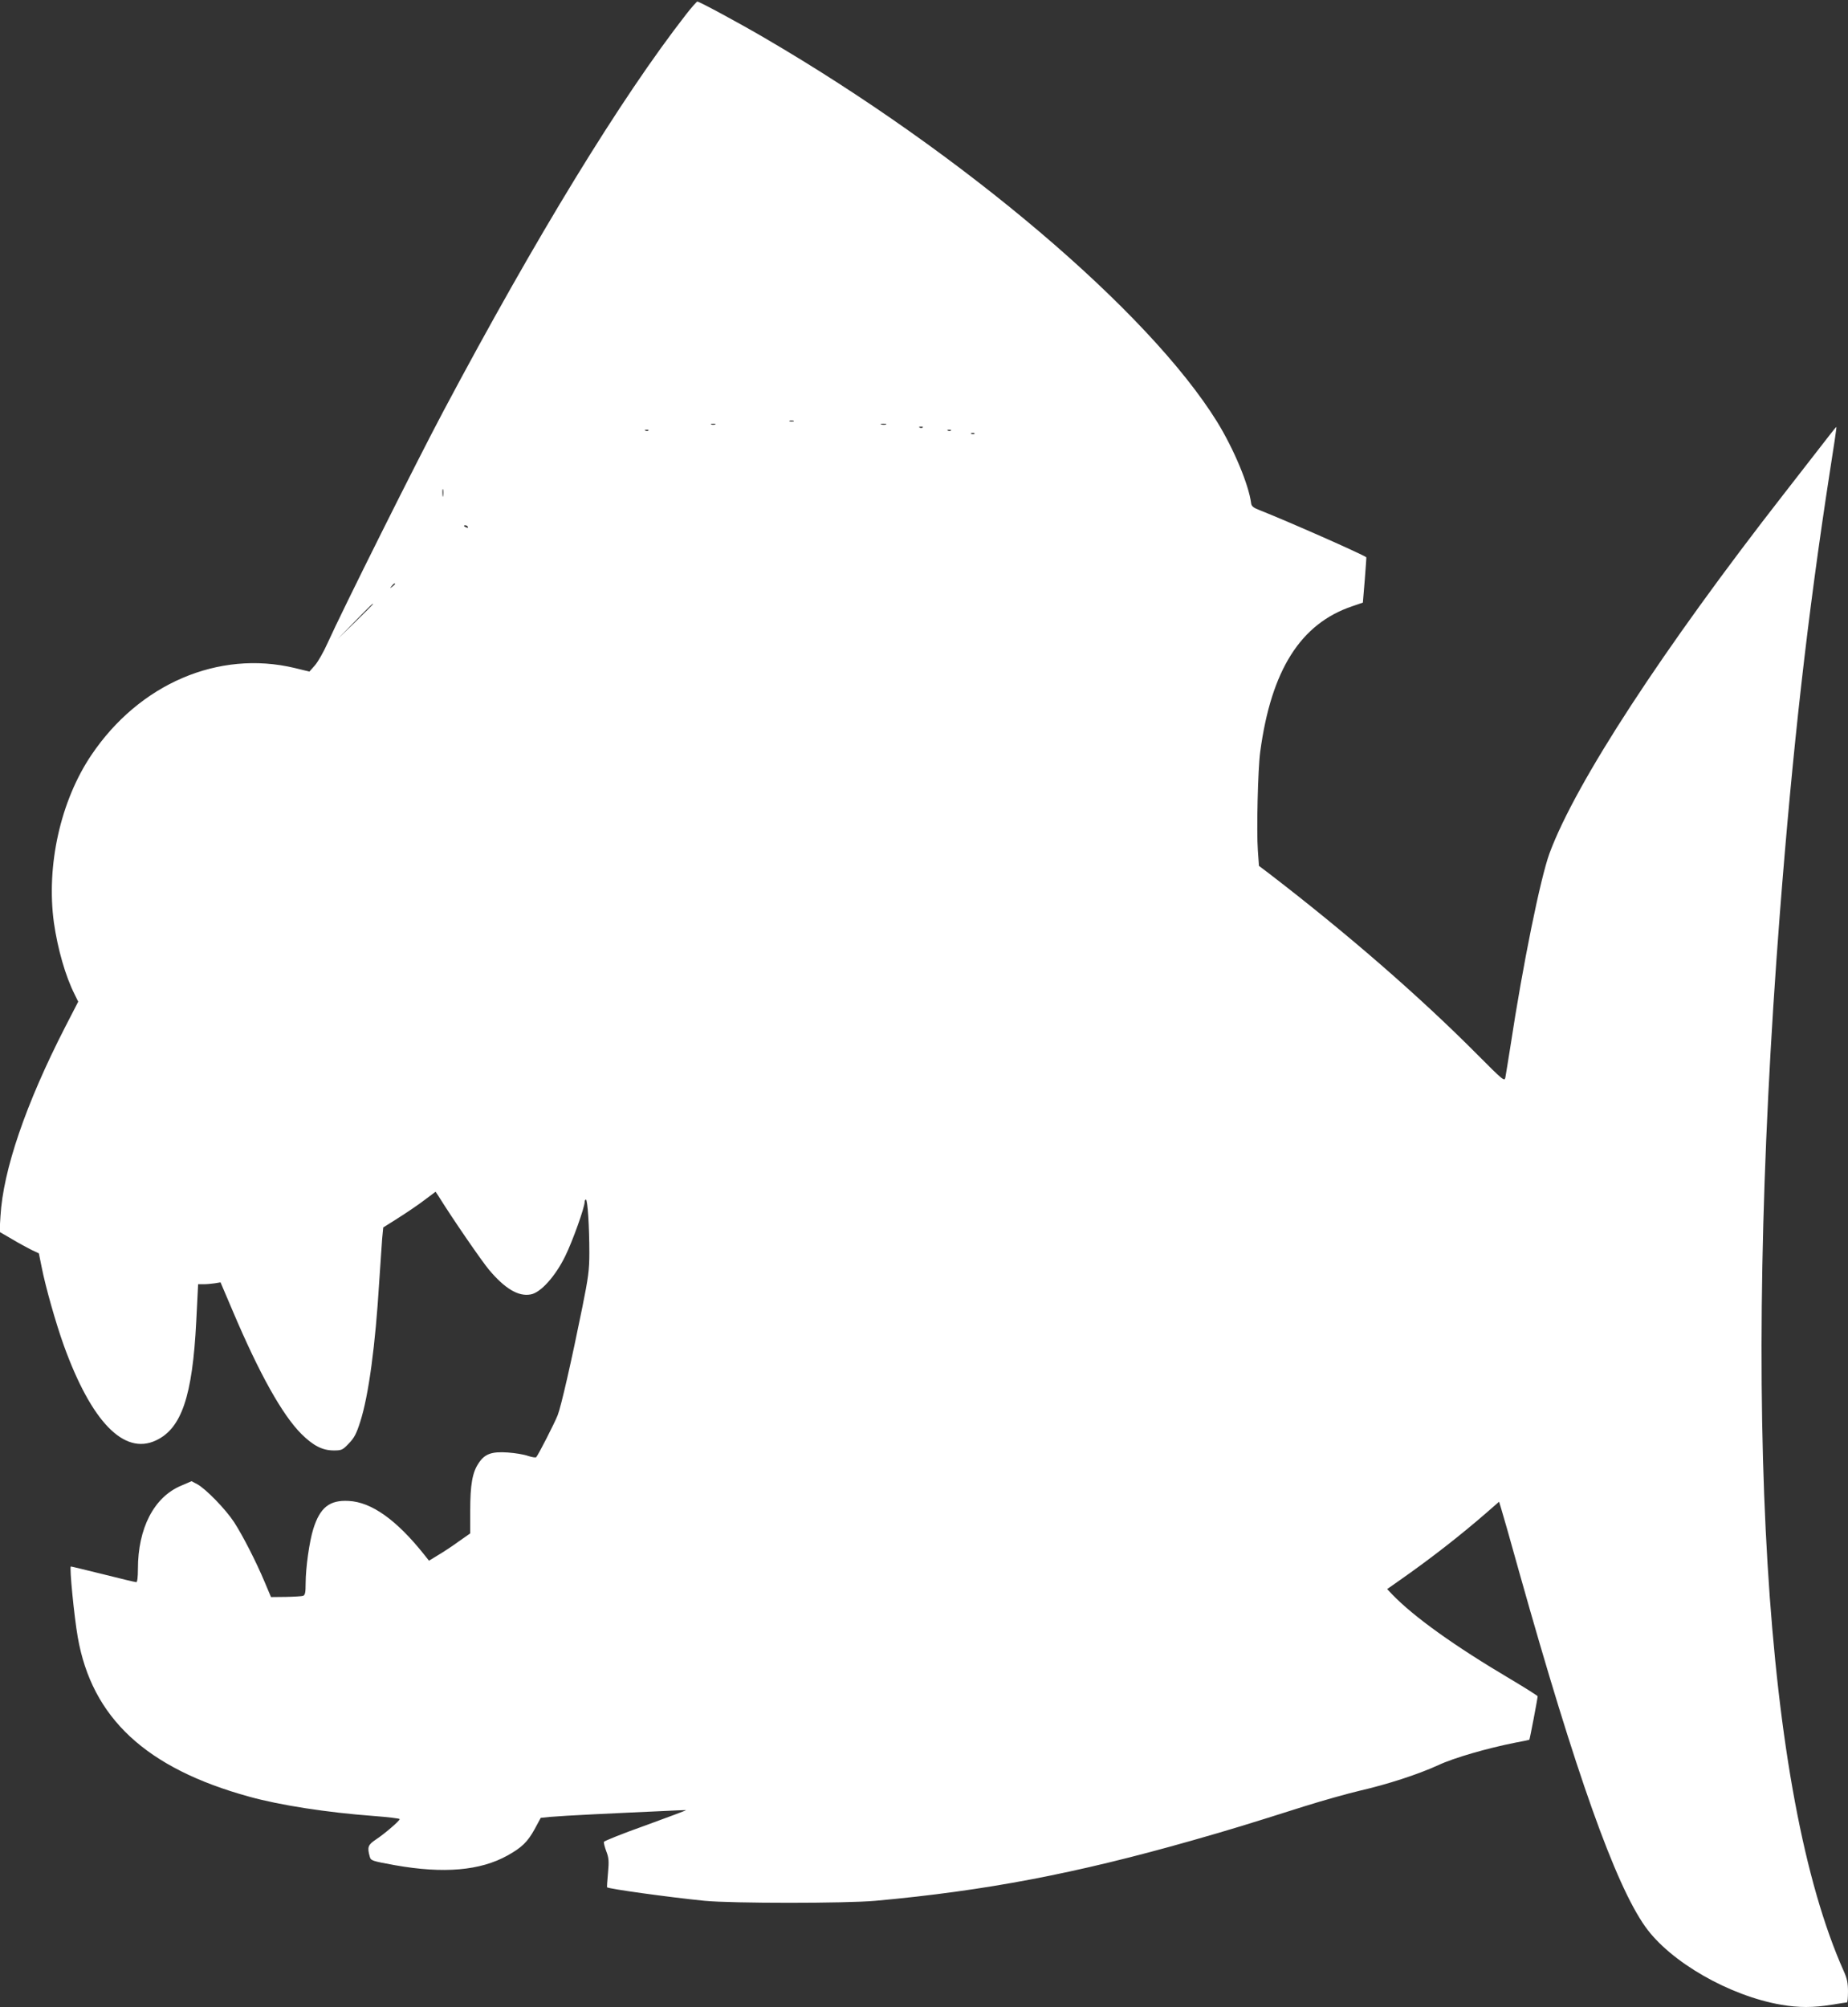
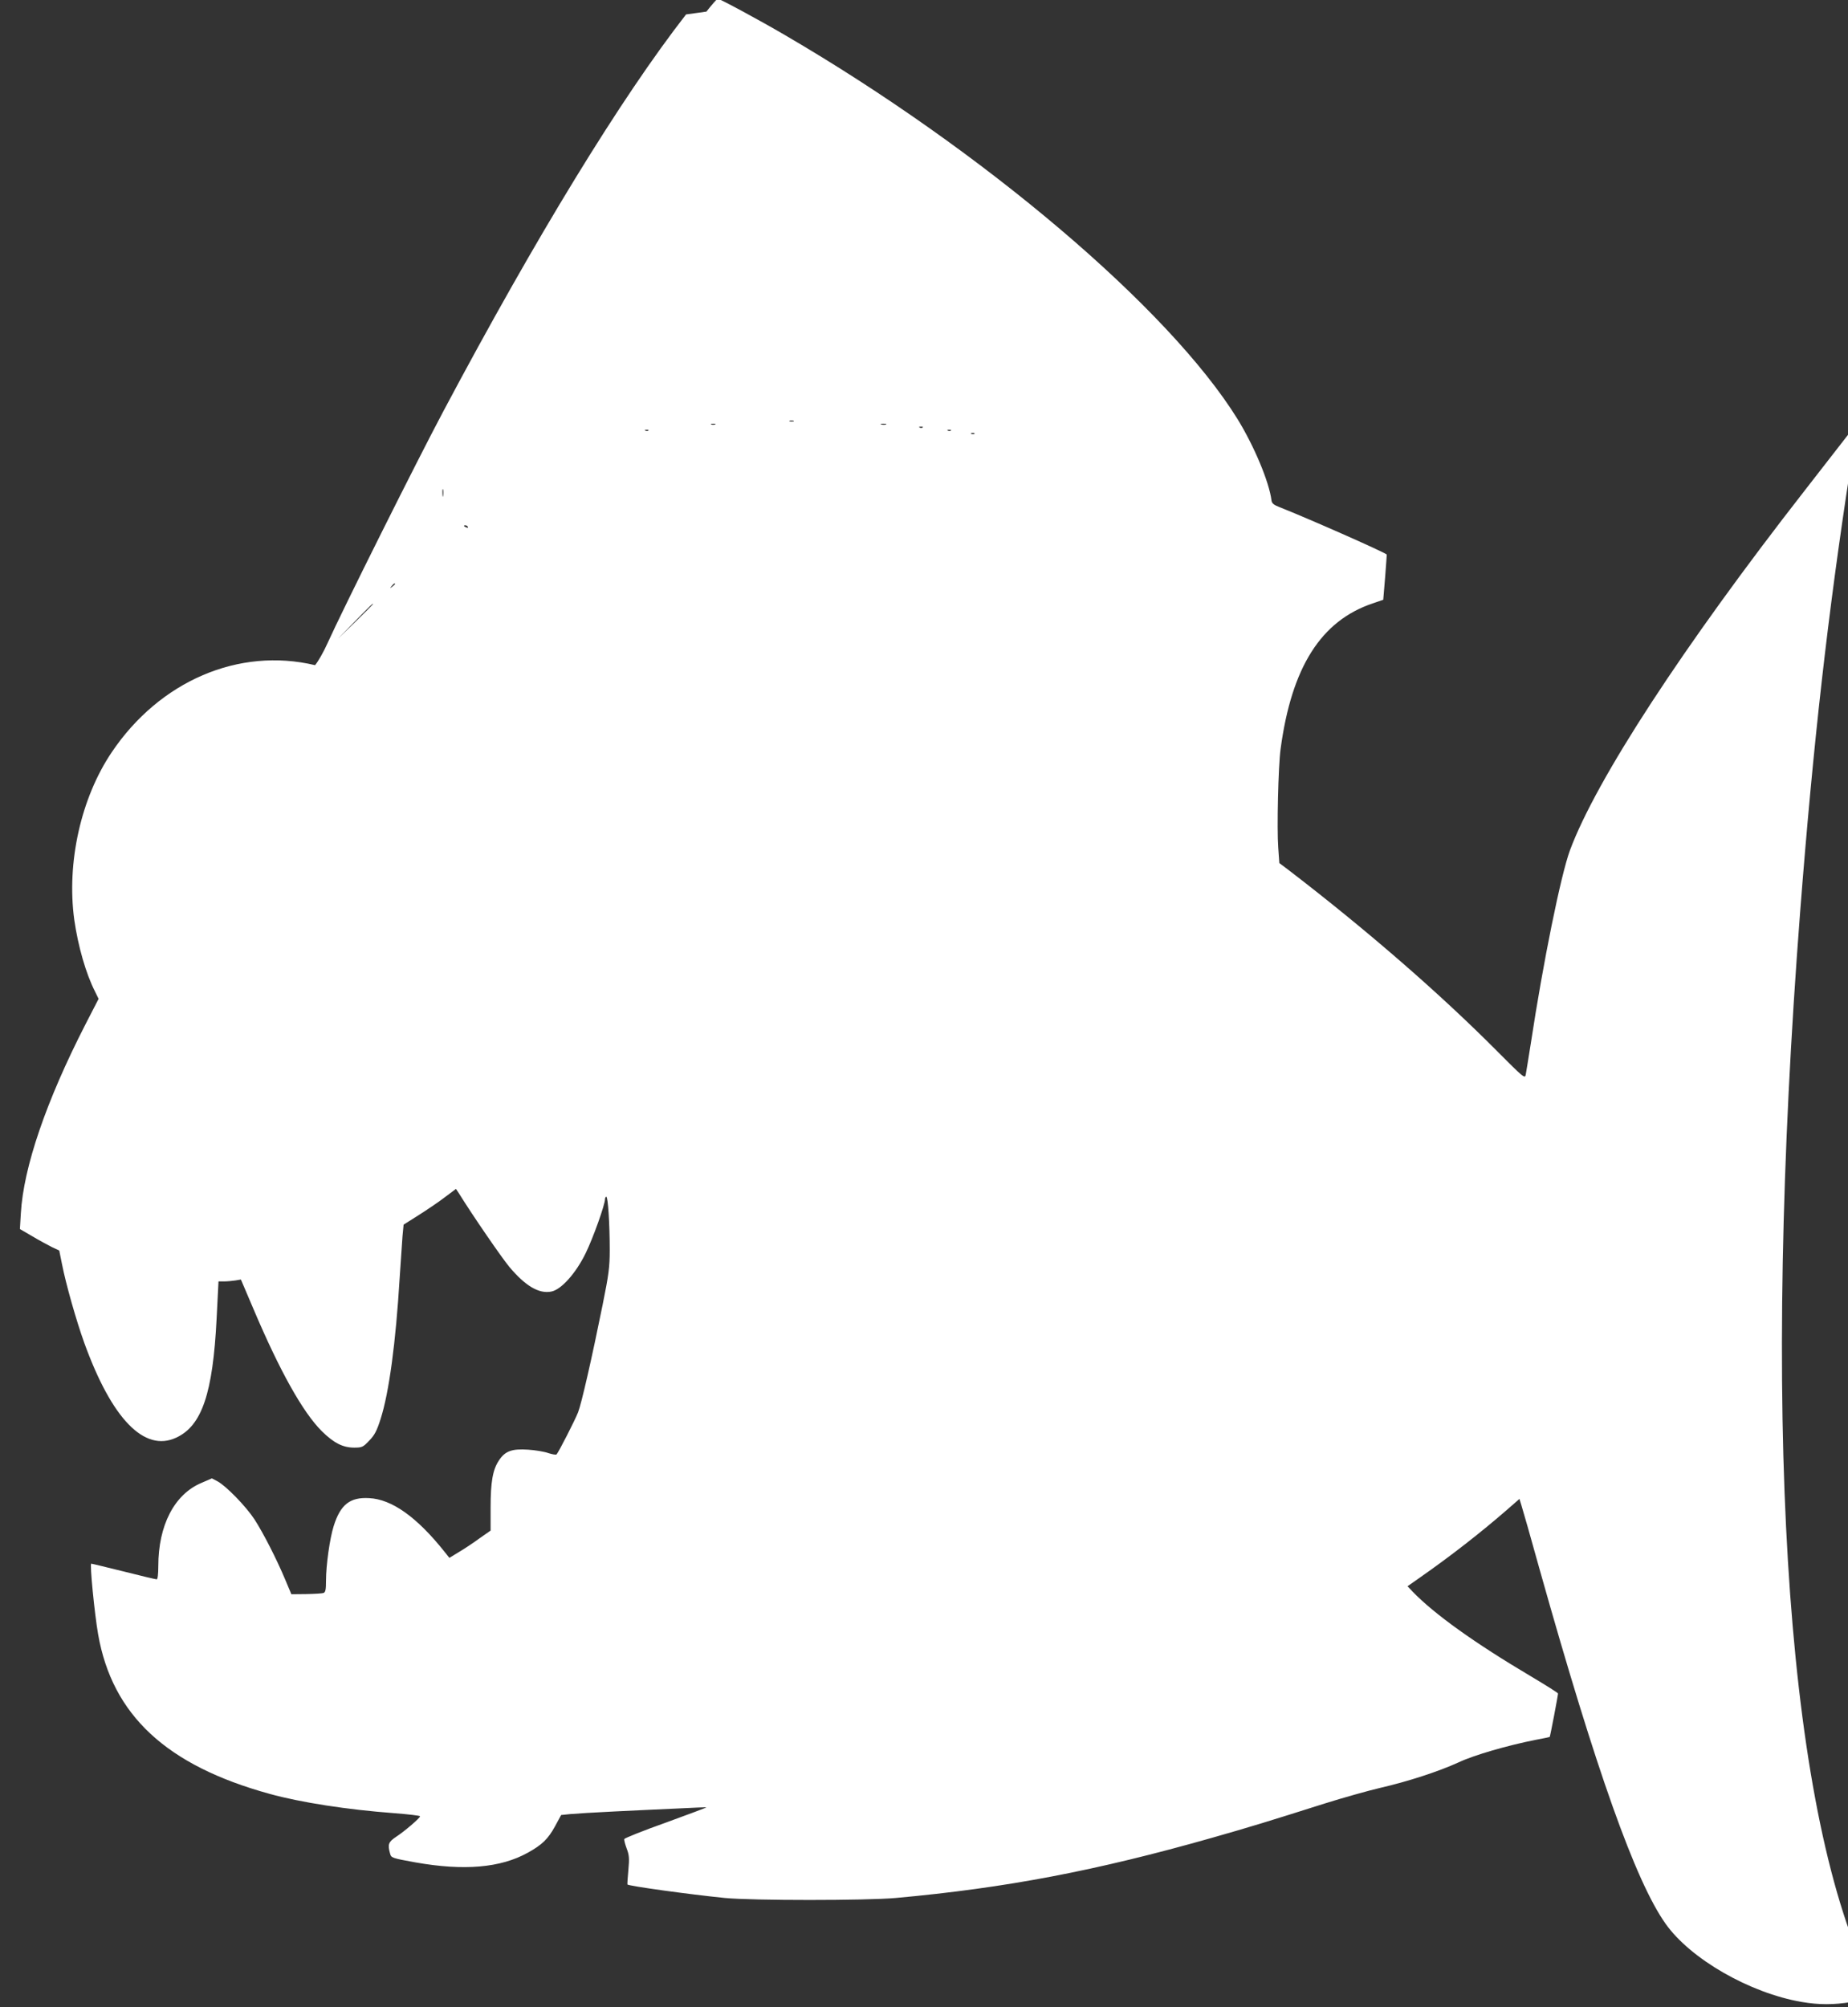
<svg xmlns="http://www.w3.org/2000/svg" version="1.0" width="1179pt" height="1280pt" viewBox="0 0 1179 1280" preserveAspectRatio="xMidYMid meet">
  <rect x="0" y="0" width="1179" height="1280" fill="#333333" stroke="none" />
  <g transform="translate(0,1280) scale(0.1,-0.1)" fill="#ffffff" stroke="none">
-     <path d="M4377 12708 c-416 -534 -955 -1415 -1547 -2528 -173 -325 -644 -1268 -741 -1483 -24 -54 -60 -117 -79 -139 l-36 -41 -94 23 c-486 116 -991 -101 -1297 -555 -197 -292 -289 -705 -239 -1070 24 -167 74 -342 132 -456 l23 -47 -84 -163 c-251 -490 -395 -911 -412 -1205 l-6 -100 79 -46 c43 -26 100 -56 125 -69 l47 -22 17 -84 c25 -129 92 -364 142 -503 176 -487 384 -702 588 -606 163 76 233 281 257 759 l12 237 35 0 c20 0 52 3 72 6 l36 6 78 -183 c170 -401 316 -662 438 -784 76 -75 134 -105 207 -105 50 0 56 3 96 45 34 35 48 62 72 137 54 168 97 487 122 903 7 105 15 223 18 264 l7 73 95 60 c52 33 128 84 167 114 l72 54 18 -27 c90 -145 274 -412 323 -471 102 -121 188 -172 266 -157 64 11 159 118 221 246 47 96 123 309 123 344 0 8 4 15 8 15 11 0 22 -173 22 -339 0 -109 -6 -156 -45 -349 -68 -337 -135 -631 -157 -687 -20 -51 -124 -254 -137 -268 -4 -4 -27 0 -52 8 -24 9 -83 19 -130 22 -103 7 -147 -9 -186 -69 -39 -58 -53 -136 -53 -300 l0 -147 -73 -51 c-39 -29 -99 -68 -131 -87 l-59 -36 -31 39 c-176 221 -336 335 -481 342 -122 7 -183 -41 -226 -178 -25 -79 -49 -249 -49 -348 0 -56 -3 -74 -16 -79 -8 -3 -58 -6 -110 -7 l-95 -1 -40 95 c-55 131 -139 295 -195 382 -55 84 -182 214 -236 243 l-36 19 -67 -29 c-173 -73 -275 -271 -275 -531 0 -51 -4 -84 -10 -84 -6 0 -100 22 -210 50 -110 27 -203 50 -208 50 -10 0 21 -319 44 -450 90 -516 436 -837 1094 -1018 198 -55 498 -101 793 -123 92 -7 167 -16 167 -20 0 -11 -99 -96 -153 -131 -49 -33 -55 -48 -38 -108 7 -26 12 -28 161 -55 310 -55 544 -35 718 62 90 50 128 86 173 168 l39 72 58 6 c31 3 161 11 287 17 127 6 309 15 405 19 96 5 176 8 177 7 2 -1 -115 -45 -258 -97 -144 -51 -263 -99 -266 -105 -2 -6 5 -33 15 -60 16 -42 18 -62 11 -138 -5 -50 -7 -91 -6 -92 10 -10 393 -63 622 -86 174 -17 902 -17 1090 0 705 64 1279 174 2015 383 253 72 354 103 720 219 118 37 278 82 355 100 178 41 372 104 501 163 100 47 313 108 489 143 50 9 91 18 92 19 3 2 53 264 53 277 0 4 -78 53 -172 109 -360 213 -618 398 -756 541 l-32 34 77 54 c199 139 390 288 558 434 l79 69 12 -39 c7 -21 61 -210 119 -419 359 -1276 609 -1980 801 -2251 159 -225 537 -442 868 -499 111 -19 205 -19 321 0 50 8 93 15 98 15 4 0 7 31 7 70 0 53 -6 83 -26 127 -508 1135 -655 3552 -409 6743 83 1070 177 1900 319 2820 25 156 44 286 42 287 -1 1 -18 -19 -38 -45 -20 -26 -152 -196 -294 -378 -775 -993 -1331 -1845 -1498 -2295 -58 -158 -170 -707 -250 -1234 -15 -93 -29 -182 -32 -197 -5 -26 -14 -19 -182 150 -367 369 -831 772 -1329 1154 l-61 46 -7 99 c-9 119 0 518 15 628 70 521 257 818 588 929 l67 23 12 144 c6 79 11 144 10 145 -31 22 -495 227 -682 301 -39 15 -51 25 -53 44 -15 118 -111 347 -217 519 -438 706 -1623 1711 -2885 2447 -162 95 -418 233 -431 233 -4 0 -37 -37 -72 -82z m686 -2595 c-7 -2 -19 -2 -25 0 -7 3 -2 5 12 5 14 0 19 -2 13 -5z m-500 -20 c-7 -2 -19 -2 -25 0 -7 3 -2 5 12 5 14 0 19 -2 13 -5z m1090 0 c-7 -2 -21 -2 -30 0 -10 3 -4 5 12 5 17 0 24 -2 18 -5z m234 -19 c-3 -3 -12 -4 -19 -1 -8 3 -5 6 6 6 11 1 17 -2 13 -5z m-1750 -20 c-3 -3 -12 -4 -19 -1 -8 3 -5 6 6 6 11 1 17 -2 13 -5z m1930 0 c-3 -3 -12 -4 -19 -1 -8 3 -5 6 6 6 11 1 17 -2 13 -5z m150 -20 c-3 -3 -12 -4 -19 -1 -8 3 -5 6 6 6 11 1 17 -2 13 -5z m-3390 -396 c-2 -13 -4 -5 -4 17 -1 22 1 32 4 23 2 -10 2 -28 0 -40z m158 -198 c3 -6 -1 -7 -9 -4 -18 7 -21 14 -7 14 6 0 13 -4 16 -10z m-465 -364 c0 -2 -8 -10 -17 -17 -16 -13 -17 -12 -4 4 13 16 21 21 21 13z m-140 -129 c0 -1 -51 -52 -112 -112 l-113 -110 110 113 c102 104 115 117 115 109z" />
+     <path d="M4377 12708 c-416 -534 -955 -1415 -1547 -2528 -173 -325 -644 -1268 -741 -1483 -24 -54 -60 -117 -79 -139 c-486 116 -991 -101 -1297 -555 -197 -292 -289 -705 -239 -1070 24 -167 74 -342 132 -456 l23 -47 -84 -163 c-251 -490 -395 -911 -412 -1205 l-6 -100 79 -46 c43 -26 100 -56 125 -69 l47 -22 17 -84 c25 -129 92 -364 142 -503 176 -487 384 -702 588 -606 163 76 233 281 257 759 l12 237 35 0 c20 0 52 3 72 6 l36 6 78 -183 c170 -401 316 -662 438 -784 76 -75 134 -105 207 -105 50 0 56 3 96 45 34 35 48 62 72 137 54 168 97 487 122 903 7 105 15 223 18 264 l7 73 95 60 c52 33 128 84 167 114 l72 54 18 -27 c90 -145 274 -412 323 -471 102 -121 188 -172 266 -157 64 11 159 118 221 246 47 96 123 309 123 344 0 8 4 15 8 15 11 0 22 -173 22 -339 0 -109 -6 -156 -45 -349 -68 -337 -135 -631 -157 -687 -20 -51 -124 -254 -137 -268 -4 -4 -27 0 -52 8 -24 9 -83 19 -130 22 -103 7 -147 -9 -186 -69 -39 -58 -53 -136 -53 -300 l0 -147 -73 -51 c-39 -29 -99 -68 -131 -87 l-59 -36 -31 39 c-176 221 -336 335 -481 342 -122 7 -183 -41 -226 -178 -25 -79 -49 -249 -49 -348 0 -56 -3 -74 -16 -79 -8 -3 -58 -6 -110 -7 l-95 -1 -40 95 c-55 131 -139 295 -195 382 -55 84 -182 214 -236 243 l-36 19 -67 -29 c-173 -73 -275 -271 -275 -531 0 -51 -4 -84 -10 -84 -6 0 -100 22 -210 50 -110 27 -203 50 -208 50 -10 0 21 -319 44 -450 90 -516 436 -837 1094 -1018 198 -55 498 -101 793 -123 92 -7 167 -16 167 -20 0 -11 -99 -96 -153 -131 -49 -33 -55 -48 -38 -108 7 -26 12 -28 161 -55 310 -55 544 -35 718 62 90 50 128 86 173 168 l39 72 58 6 c31 3 161 11 287 17 127 6 309 15 405 19 96 5 176 8 177 7 2 -1 -115 -45 -258 -97 -144 -51 -263 -99 -266 -105 -2 -6 5 -33 15 -60 16 -42 18 -62 11 -138 -5 -50 -7 -91 -6 -92 10 -10 393 -63 622 -86 174 -17 902 -17 1090 0 705 64 1279 174 2015 383 253 72 354 103 720 219 118 37 278 82 355 100 178 41 372 104 501 163 100 47 313 108 489 143 50 9 91 18 92 19 3 2 53 264 53 277 0 4 -78 53 -172 109 -360 213 -618 398 -756 541 l-32 34 77 54 c199 139 390 288 558 434 l79 69 12 -39 c7 -21 61 -210 119 -419 359 -1276 609 -1980 801 -2251 159 -225 537 -442 868 -499 111 -19 205 -19 321 0 50 8 93 15 98 15 4 0 7 31 7 70 0 53 -6 83 -26 127 -508 1135 -655 3552 -409 6743 83 1070 177 1900 319 2820 25 156 44 286 42 287 -1 1 -18 -19 -38 -45 -20 -26 -152 -196 -294 -378 -775 -993 -1331 -1845 -1498 -2295 -58 -158 -170 -707 -250 -1234 -15 -93 -29 -182 -32 -197 -5 -26 -14 -19 -182 150 -367 369 -831 772 -1329 1154 l-61 46 -7 99 c-9 119 0 518 15 628 70 521 257 818 588 929 l67 23 12 144 c6 79 11 144 10 145 -31 22 -495 227 -682 301 -39 15 -51 25 -53 44 -15 118 -111 347 -217 519 -438 706 -1623 1711 -2885 2447 -162 95 -418 233 -431 233 -4 0 -37 -37 -72 -82z m686 -2595 c-7 -2 -19 -2 -25 0 -7 3 -2 5 12 5 14 0 19 -2 13 -5z m-500 -20 c-7 -2 -19 -2 -25 0 -7 3 -2 5 12 5 14 0 19 -2 13 -5z m1090 0 c-7 -2 -21 -2 -30 0 -10 3 -4 5 12 5 17 0 24 -2 18 -5z m234 -19 c-3 -3 -12 -4 -19 -1 -8 3 -5 6 6 6 11 1 17 -2 13 -5z m-1750 -20 c-3 -3 -12 -4 -19 -1 -8 3 -5 6 6 6 11 1 17 -2 13 -5z m1930 0 c-3 -3 -12 -4 -19 -1 -8 3 -5 6 6 6 11 1 17 -2 13 -5z m150 -20 c-3 -3 -12 -4 -19 -1 -8 3 -5 6 6 6 11 1 17 -2 13 -5z m-3390 -396 c-2 -13 -4 -5 -4 17 -1 22 1 32 4 23 2 -10 2 -28 0 -40z m158 -198 c3 -6 -1 -7 -9 -4 -18 7 -21 14 -7 14 6 0 13 -4 16 -10z m-465 -364 c0 -2 -8 -10 -17 -17 -16 -13 -17 -12 -4 4 13 16 21 21 21 13z m-140 -129 c0 -1 -51 -52 -112 -112 l-113 -110 110 113 c102 104 115 117 115 109z" />
  </g>
</svg>